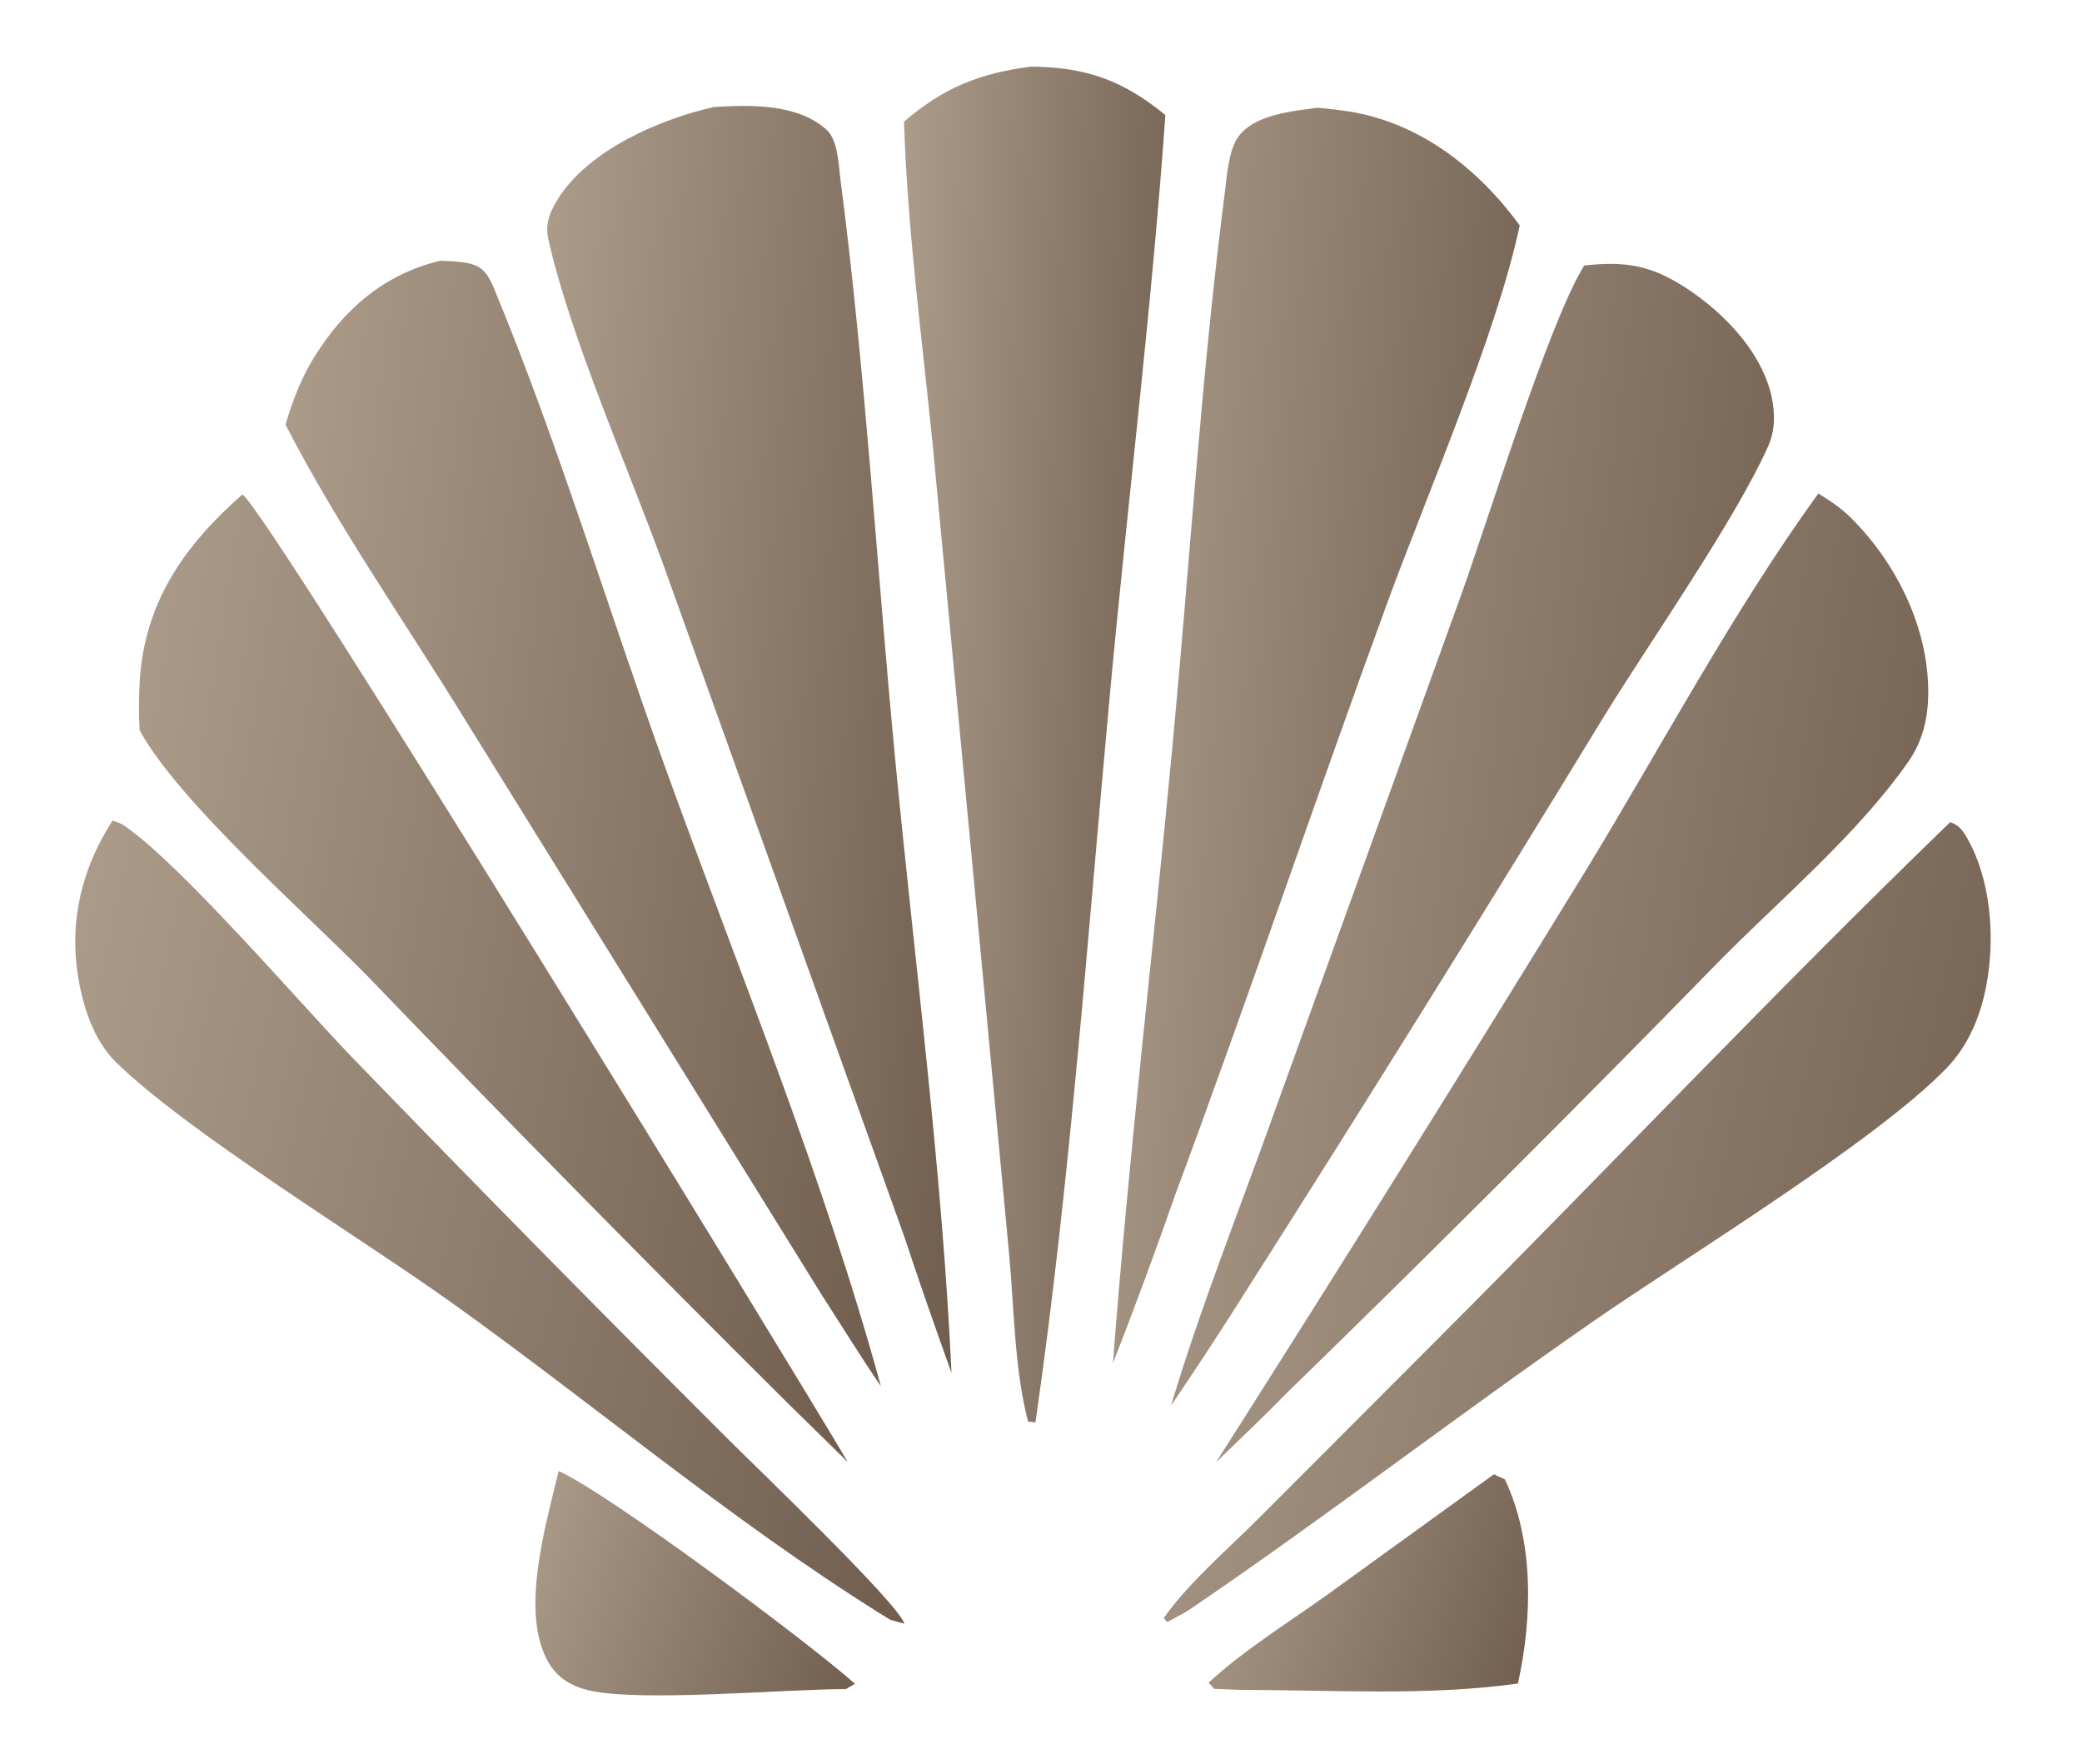
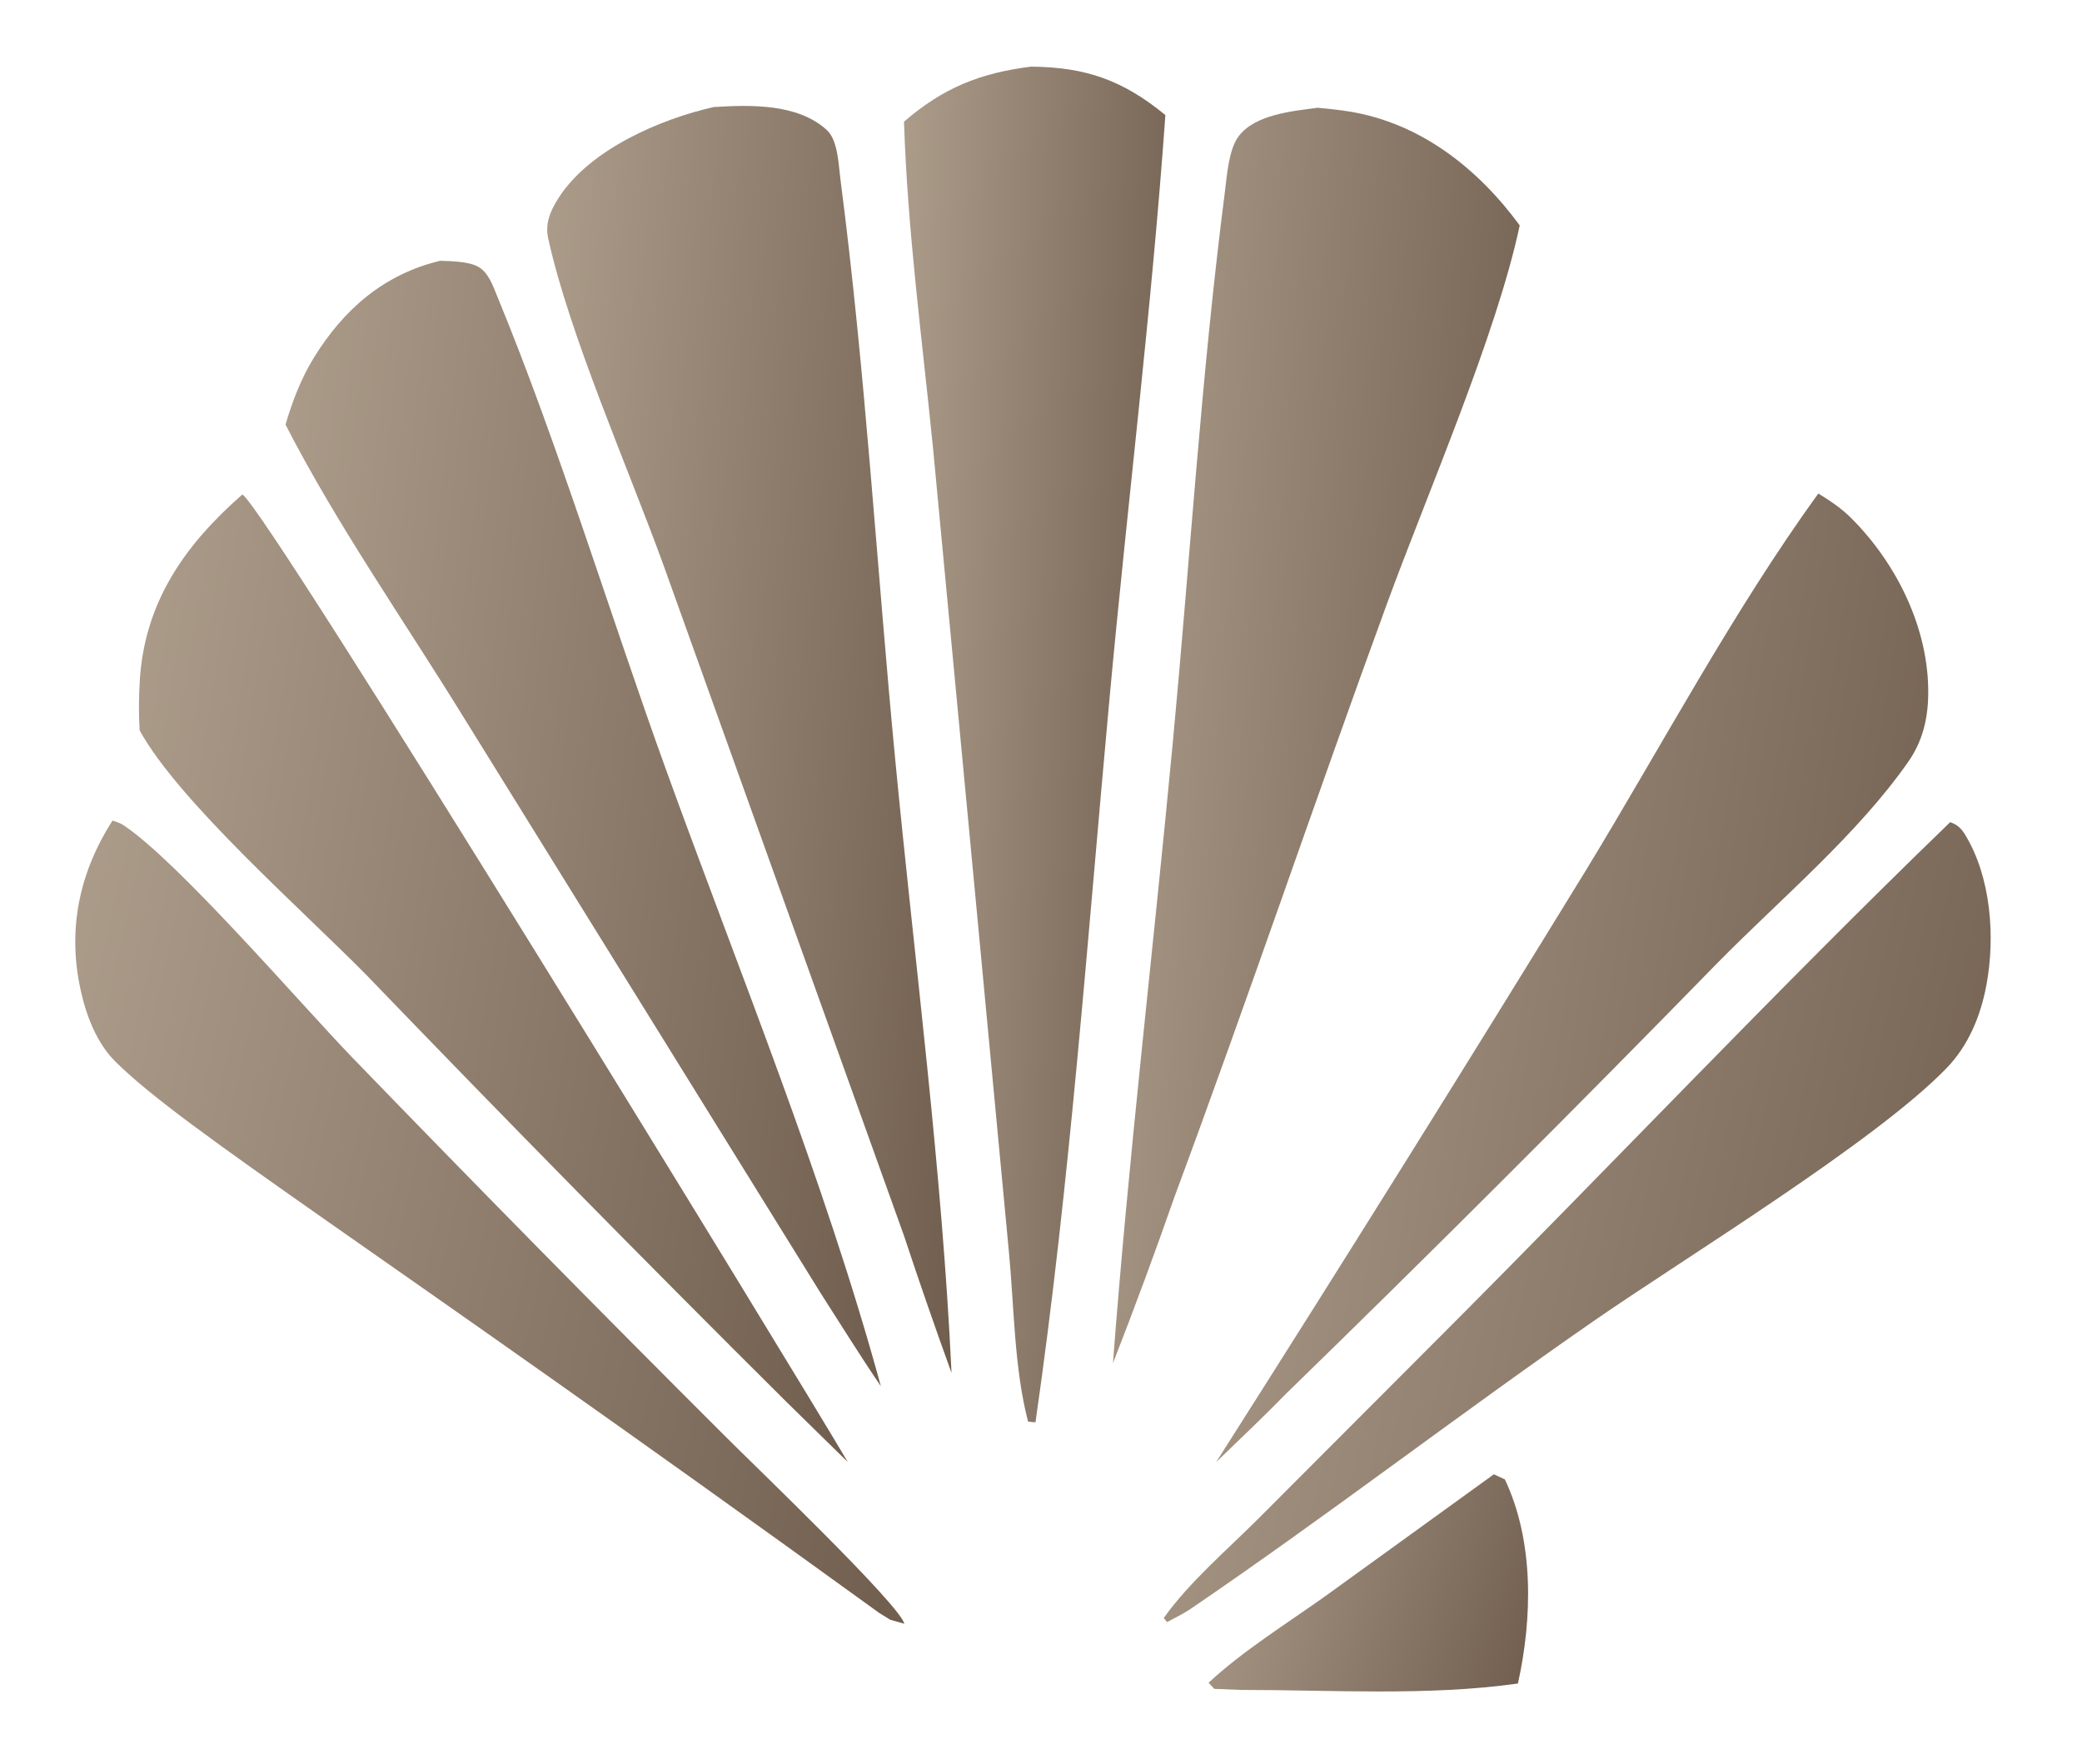
<svg xmlns="http://www.w3.org/2000/svg" width="85" height="72" viewBox="0 0 85 72" fill="none">
  <path d="M29.142 4.369C30.654 4.279 32.566 4.222 33.756 5.309C34.213 5.726 34.234 6.733 34.312 7.326C35.334 15.165 35.794 23.158 36.551 31.036C37.347 39.335 38.459 47.725 38.847 56.046C38.175 54.191 37.529 52.327 36.909 50.454L27.091 23.079C25.655 19.119 23.235 13.641 22.379 9.725C22.243 9.1 22.484 8.577 22.818 8.059C24.085 6.099 26.957 4.861 29.142 4.369Z" fill="url(#paint0_linear_2261_474)" />
  <path d="M53.787 4.4C54.223 4.436 54.657 4.486 55.09 4.553C58.001 5.026 60.343 6.884 62.044 9.201C61.092 13.684 58.278 20.125 56.61 24.685C53.674 32.712 50.937 40.814 47.961 48.827C47.162 51.116 46.321 53.39 45.438 55.648C46.077 47.198 47.087 38.751 47.881 30.312C48.582 22.864 49.045 15.317 49.999 7.903C50.086 7.231 50.151 6.12 50.566 5.567C51.242 4.668 52.758 4.539 53.787 4.4Z" fill="url(#paint1_linear_2261_474)" />
  <path d="M42.09 2.72C44.335 2.74 45.848 3.277 47.578 4.698C47.019 12.607 46.034 20.522 45.306 28.42C44.397 38.277 43.689 48.27 42.274 58.065L41.972 58.033C41.406 55.864 41.406 53.392 41.194 51.153L39.903 37.459L38.09 18.273C37.649 13.862 37.047 9.395 36.907 4.966C38.509 3.586 40 2.986 42.09 2.72Z" fill="url(#paint2_linear_2261_474)" />
-   <path d="M64.677 10.838C66.133 10.68 67.173 10.77 68.456 11.523C70.133 12.507 71.904 14.237 72.33 16.206C72.477 16.884 72.471 17.588 72.183 18.228C70.814 21.271 67.389 26.156 65.526 29.179C60.782 36.958 55.965 44.692 51.075 52.379C50.016 54.066 48.927 55.734 47.809 57.382C48.989 53.436 50.535 49.559 51.927 45.679L59.56 24.546C60.713 21.381 63.204 13.22 64.677 10.838Z" fill="url(#paint3_linear_2261_474)" />
  <path d="M17.968 10.646C18.415 10.662 19.111 10.67 19.506 10.881C19.944 11.115 20.121 11.663 20.303 12.103C22.789 18.123 24.924 25.154 27.178 31.384C30.187 39.701 33.626 48.057 35.963 56.589C35.117 55.35 34.326 54.069 33.514 52.806L18.941 29.303C16.517 25.365 13.764 21.438 11.656 17.334C11.935 16.387 12.29 15.454 12.809 14.61C14.033 12.621 15.677 11.197 17.968 10.646Z" fill="url(#paint4_linear_2261_474)" />
  <path d="M74.235 20.146C74.724 20.449 75.17 20.743 75.579 21.151C77.448 23.019 78.763 25.686 78.722 28.369C78.706 29.355 78.486 30.265 77.918 31.082C75.845 34.059 72.702 36.688 70.145 39.282C64.35 45.219 58.48 51.082 52.534 56.867C51.597 57.829 50.616 58.751 49.652 59.686C54.762 51.654 59.806 43.582 64.784 35.468C67.869 30.398 70.759 24.948 74.235 20.146Z" fill="url(#paint5_linear_2261_474)" />
  <path d="M9.895 20.186C10.869 20.734 32.614 56.277 34.611 59.684L32.113 57.235C26.352 51.508 20.654 45.717 15.019 39.864C12.442 37.232 7.307 32.742 5.701 29.817C5.66 29.154 5.666 28.477 5.705 27.814C5.894 24.585 7.542 22.248 9.895 20.186Z" fill="url(#paint6_linear_2261_474)" />
  <path d="M79.619 33.563C79.898 33.661 80.063 33.807 80.218 34.059C81.289 35.799 81.466 38.259 81.095 40.225C80.857 41.487 80.363 42.686 79.459 43.617C76.532 46.631 68.781 51.352 65.049 53.938C59.496 57.786 54.148 61.911 48.56 65.712C48.27 65.9 47.951 66.054 47.647 66.218L47.512 66.052C48.558 64.577 50.113 63.26 51.395 61.974L58.85 54.507C65.795 47.554 72.554 40.391 79.619 33.563Z" fill="url(#paint7_linear_2261_474)" />
-   <path d="M4.591 33.5C4.766 33.554 4.91 33.598 5.064 33.701C7.31 35.217 12.146 40.843 14.342 43.129C19.39 48.35 24.487 53.525 29.629 58.654C30.671 59.706 36.712 65.481 36.922 66.287L36.349 66.125C36.2 66.035 36.051 65.943 35.903 65.851C29.836 62.052 24.255 57.339 18.429 53.172C14.781 50.562 7.603 46.186 4.722 43.349C3.95 42.588 3.525 41.471 3.294 40.425C2.745 37.934 3.236 35.622 4.591 33.5Z" fill="url(#paint8_linear_2261_474)" />
+   <path d="M4.591 33.5C4.766 33.554 4.91 33.598 5.064 33.701C7.31 35.217 12.146 40.843 14.342 43.129C19.39 48.35 24.487 53.525 29.629 58.654C30.671 59.706 36.712 65.481 36.922 66.287L36.349 66.125C36.2 66.035 36.051 65.943 35.903 65.851C14.781 50.562 7.603 46.186 4.722 43.349C3.95 42.588 3.525 41.471 3.294 40.425C2.745 37.934 3.236 35.622 4.591 33.5Z" fill="url(#paint8_linear_2261_474)" />
  <path d="M60.99 60.185L61.438 60.394C62.633 62.915 62.563 66.059 61.971 68.726C58.294 69.246 54.359 68.987 50.651 68.987L49.573 68.945L49.342 68.694C50.772 67.371 52.508 66.298 54.097 65.167L60.99 60.185Z" fill="url(#paint9_linear_2261_474)" />
-   <path d="M22.809 60.052C24.87 60.983 33.01 67.042 34.904 68.738L34.536 68.953C32.051 68.953 26.152 69.494 24.05 69.008C23.348 68.845 22.775 68.512 22.402 67.881C21.203 65.849 22.292 62.216 22.809 60.052Z" fill="url(#paint10_linear_2261_474)" />
  <defs>
    <linearGradient id="paint0_linear_2261_474" x1="19.136" y1="-1.355" x2="45.089" y2="0.434" gradientUnits="userSpaceOnUse">
      <stop stop-color="#B7A795" />
      <stop offset="0.5" stop-color="#907F6E" />
      <stop offset="1" stop-color="#695647" />
    </linearGradient>
    <linearGradient id="paint1_linear_2261_474" x1="42.215" y1="-1.228" x2="68.319" y2="0.599" gradientUnits="userSpaceOnUse">
      <stop stop-color="#B7A795" />
      <stop offset="0.5" stop-color="#907F6E" />
      <stop offset="1" stop-color="#695647" />
    </linearGradient>
    <linearGradient id="paint2_linear_2261_474" x1="34.835" y1="-3.359" x2="51.664" y2="-2.658" gradientUnits="userSpaceOnUse">
      <stop stop-color="#B7A795" />
      <stop offset="0.5" stop-color="#907F6E" />
      <stop offset="1" stop-color="#695647" />
    </linearGradient>
    <linearGradient id="paint3_linear_2261_474" x1="43.029" y1="5.653" x2="81.418" y2="10.032" gradientUnits="userSpaceOnUse">
      <stop stop-color="#B7A795" />
      <stop offset="0.5" stop-color="#907F6E" />
      <stop offset="1" stop-color="#695647" />
    </linearGradient>
    <linearGradient id="paint4_linear_2261_474" x1="6.937" y1="5.6" x2="44.841" y2="9.931" gradientUnits="userSpaceOnUse">
      <stop stop-color="#B7A795" />
      <stop offset="0.5" stop-color="#907F6E" />
      <stop offset="1" stop-color="#695647" />
    </linearGradient>
    <linearGradient id="paint5_linear_2261_474" x1="44.009" y1="15.804" x2="88.803" y2="22.917" gradientUnits="userSpaceOnUse">
      <stop stop-color="#B7A795" />
      <stop offset="0.5" stop-color="#907F6E" />
      <stop offset="1" stop-color="#695647" />
    </linearGradient>
    <linearGradient id="paint6_linear_2261_474" x1="0.054" y1="15.849" x2="44.653" y2="22.905" gradientUnits="userSpaceOnUse">
      <stop stop-color="#B7A795" />
      <stop offset="0.5" stop-color="#907F6E" />
      <stop offset="1" stop-color="#695647" />
    </linearGradient>
    <linearGradient id="paint7_linear_2261_474" x1="40.958" y1="29.977" x2="91.757" y2="41.32" gradientUnits="userSpaceOnUse">
      <stop stop-color="#B7A795" />
      <stop offset="0.5" stop-color="#907F6E" />
      <stop offset="1" stop-color="#695647" />
    </linearGradient>
    <linearGradient id="paint8_linear_2261_474" x1="-3.498" y1="29.899" x2="47.441" y2="41.257" gradientUnits="userSpaceOnUse">
      <stop stop-color="#B7A795" />
      <stop offset="0.5" stop-color="#907F6E" />
      <stop offset="1" stop-color="#695647" />
    </linearGradient>
    <linearGradient id="paint9_linear_2261_474" x1="46.809" y1="59.211" x2="65.527" y2="65.158" gradientUnits="userSpaceOnUse">
      <stop stop-color="#B7A795" />
      <stop offset="0.5" stop-color="#907F6E" />
      <stop offset="1" stop-color="#695647" />
    </linearGradient>
    <linearGradient id="paint10_linear_2261_474" x1="19.327" y1="59.046" x2="38.153" y2="64.836" gradientUnits="userSpaceOnUse">
      <stop stop-color="#B7A795" />
      <stop offset="0.5" stop-color="#907F6E" />
      <stop offset="1" stop-color="#695647" />
    </linearGradient>
  </defs>
</svg>